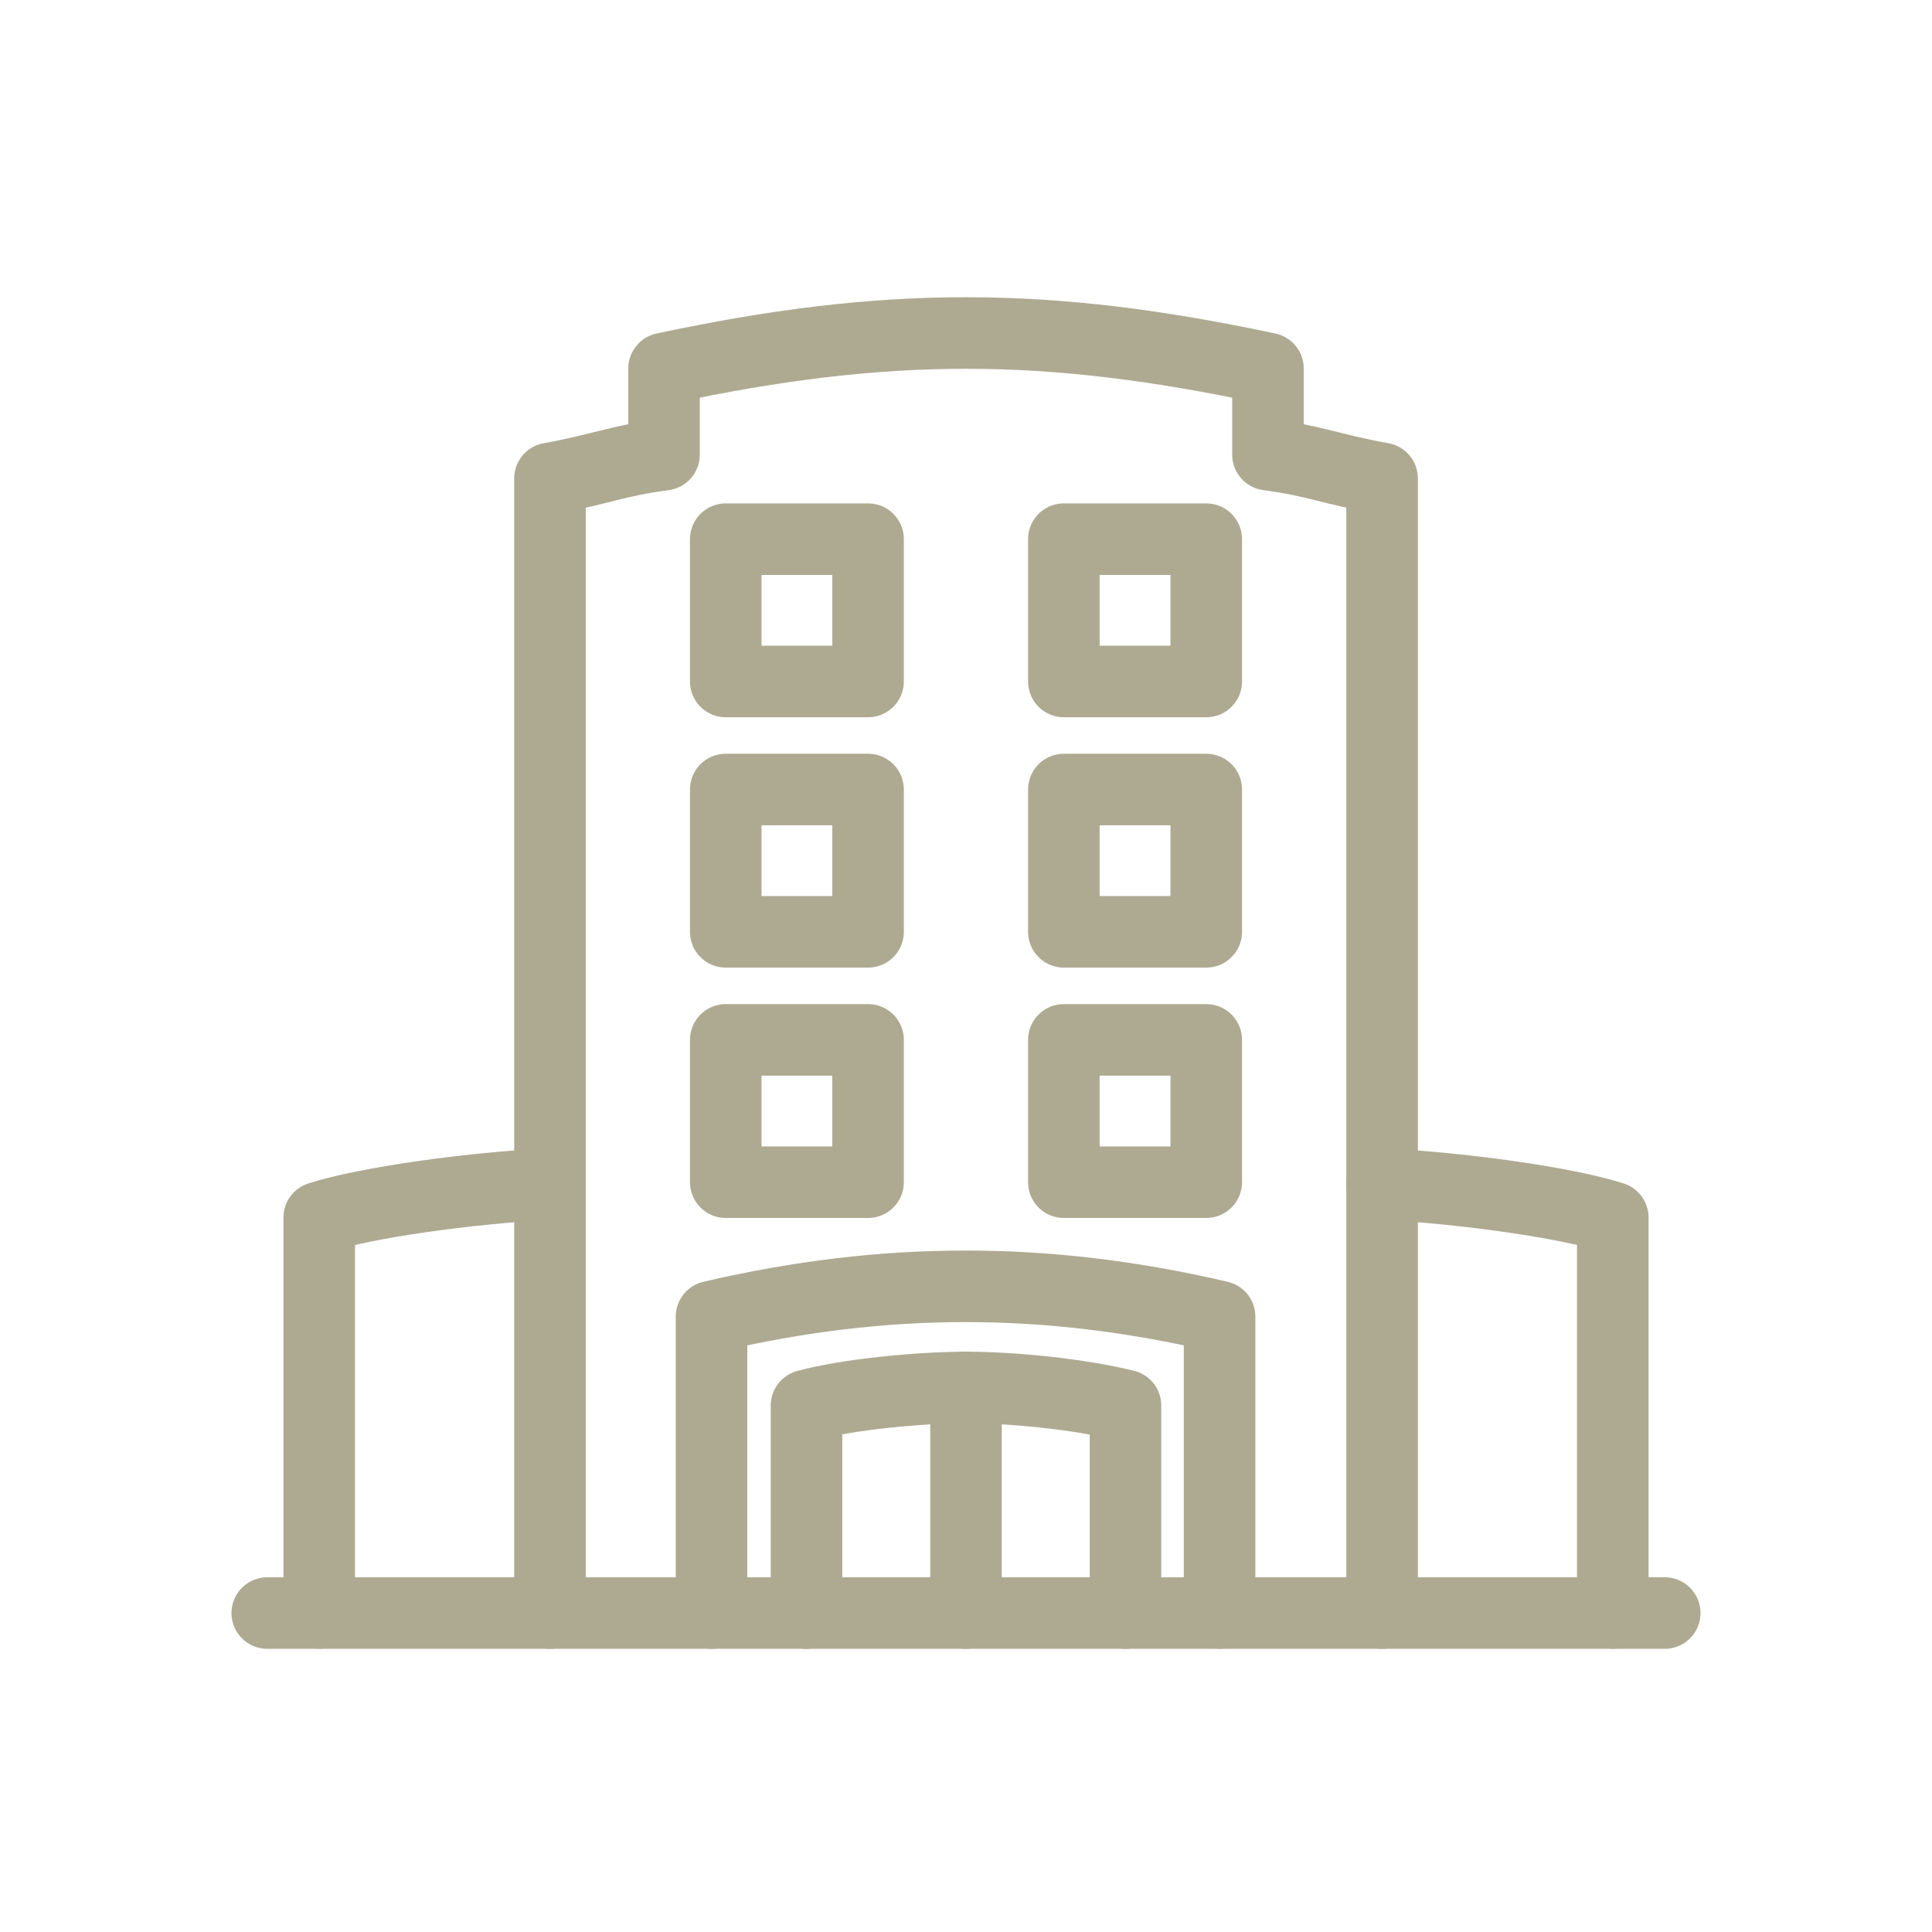
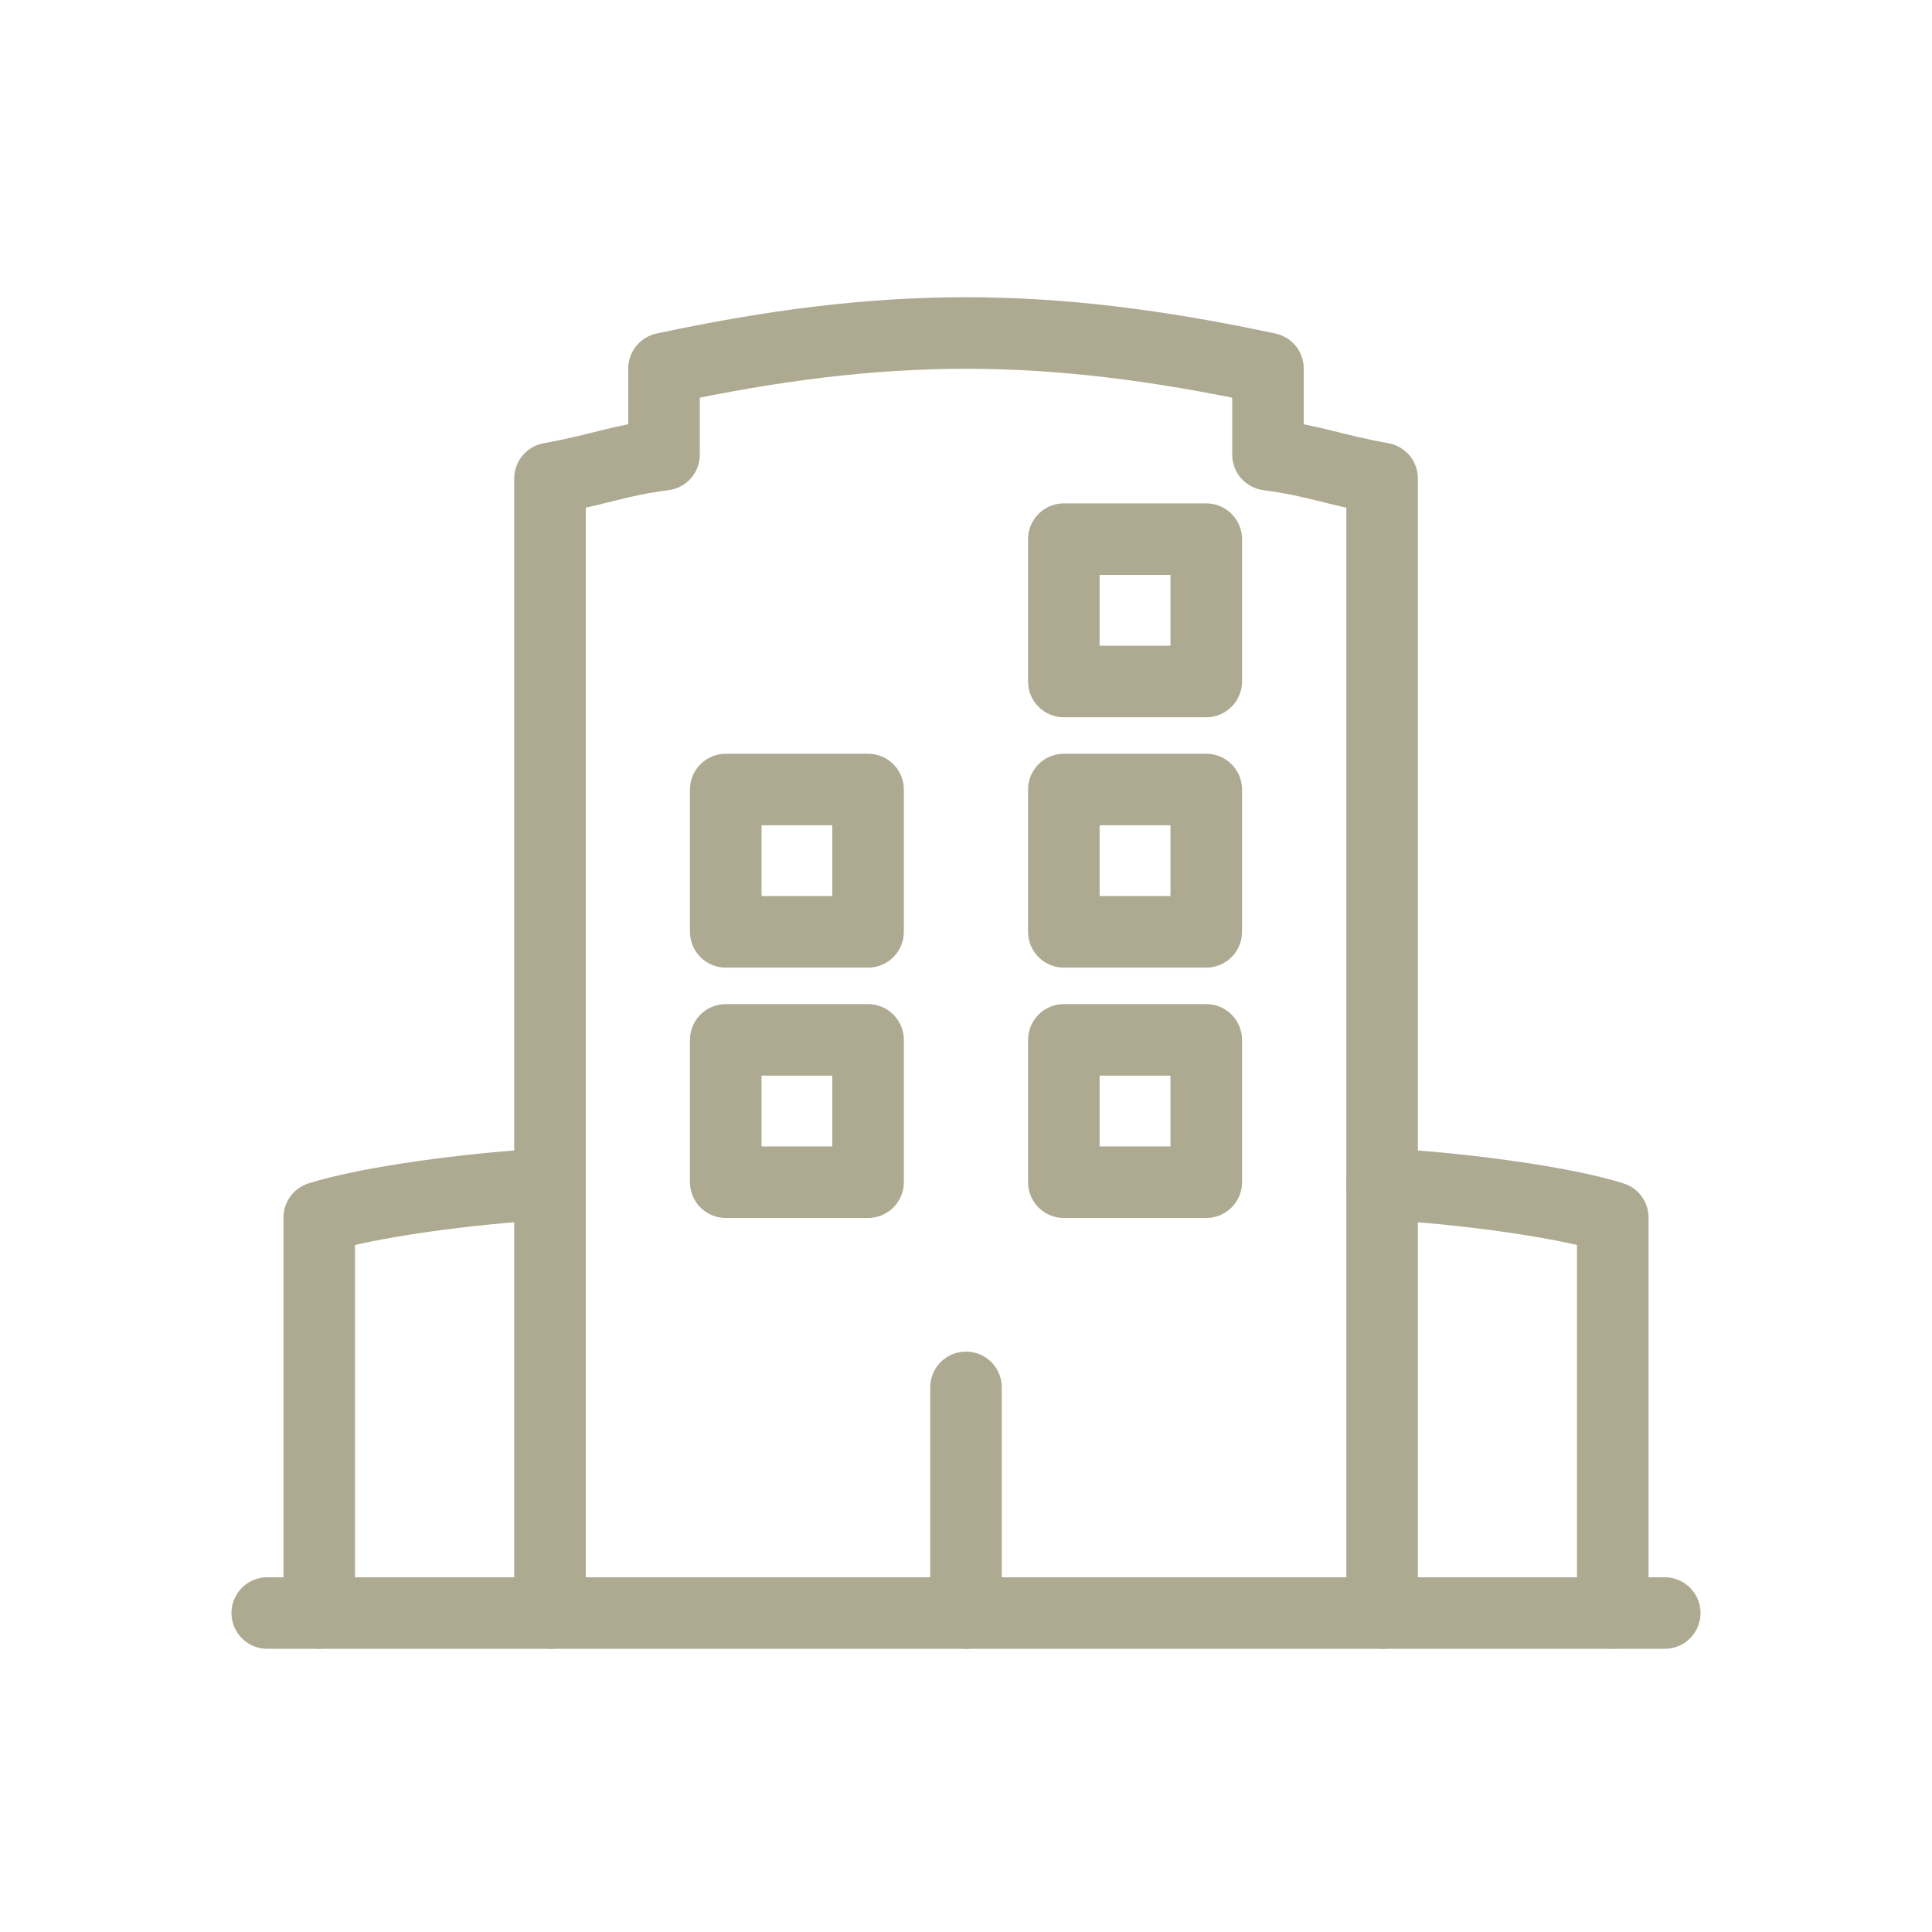
<svg xmlns="http://www.w3.org/2000/svg" id="Layer_2" data-name="Layer 2" viewBox="0 0 216 216">
  <defs>
    <style>
      .cls-1, .cls-2 {
        fill: none;
      }

      .cls-2 {
        stroke: #aeaa92;
        stroke-linecap: round;
        stroke-linejoin: round;
        stroke-width: 8px;
      }
    </style>
  </defs>
  <g id="Layer_1-2" data-name="Layer 1">
    <rect class="cls-1" width="216" height="216" />
    <g>
      <rect class="cls-2" x="81.14" y="116.26" width="15.91" height="15.91" />
      <rect class="cls-2" x="81.14" y="88.27" width="15.91" height="15.91" />
-       <rect class="cls-2" x="81.14" y="60.28" width="15.91" height="15.91" />
      <rect class="cls-2" x="118.94" y="116.26" width="15.92" height="15.91" />
      <rect class="cls-2" x="118.94" y="88.27" width="15.92" height="15.91" />
      <rect class="cls-2" x="118.94" y="60.28" width="15.92" height="15.91" />
      <path class="cls-2" d="M61.48,132.37c-9.11.48-20.39,2.04-25.79,3.75v44.21" />
      <line class="cls-2" x1="108" y1="155.11" x2="108" y2="180.34" />
      <line class="cls-2" x1="29.88" y1="180.34" x2="186.12" y2="180.34" />
-       <path class="cls-2" d="M79.55,180.34v-33.14c9.68-2.26,19.04-3.39,28.4-3.39s18.72,1.13,28.4,3.39v33.14" />
      <path class="cls-2" d="M154.52,180.34V53.49c-5.83-1.06-7.36-1.93-12.76-2.66v-9.63c-12.39-2.64-23.08-3.97-33.76-3.97s-21.37,1.32-33.76,3.97v9.63c-5.4.72-6.93,1.6-12.75,2.66v126.85" />
-       <path class="cls-2" d="M125.83,180.34v-23.2c-5.29-1.3-12.65-2.02-17.83-2.02-5.21,0-13.27.78-17.83,2.02v23.2" />
      <path class="cls-2" d="M154.52,132.37c9.11.48,20.39,2.04,25.79,3.75v44.21" />
    </g>
  </g>
</svg>